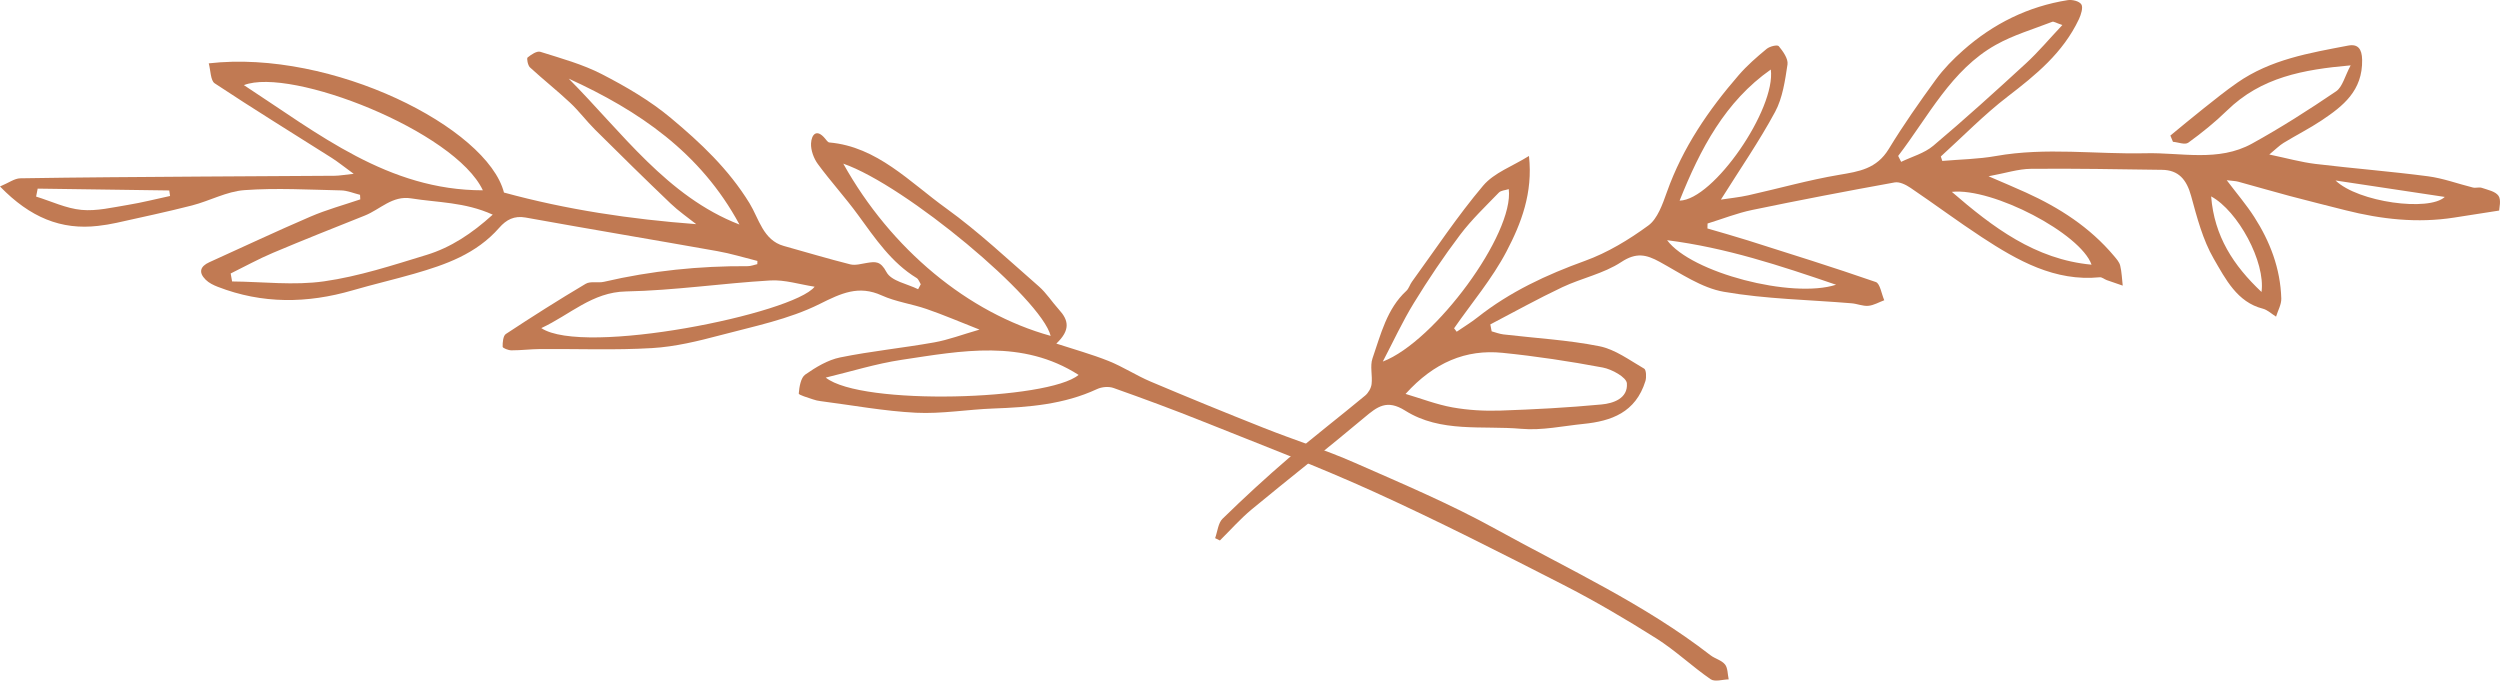
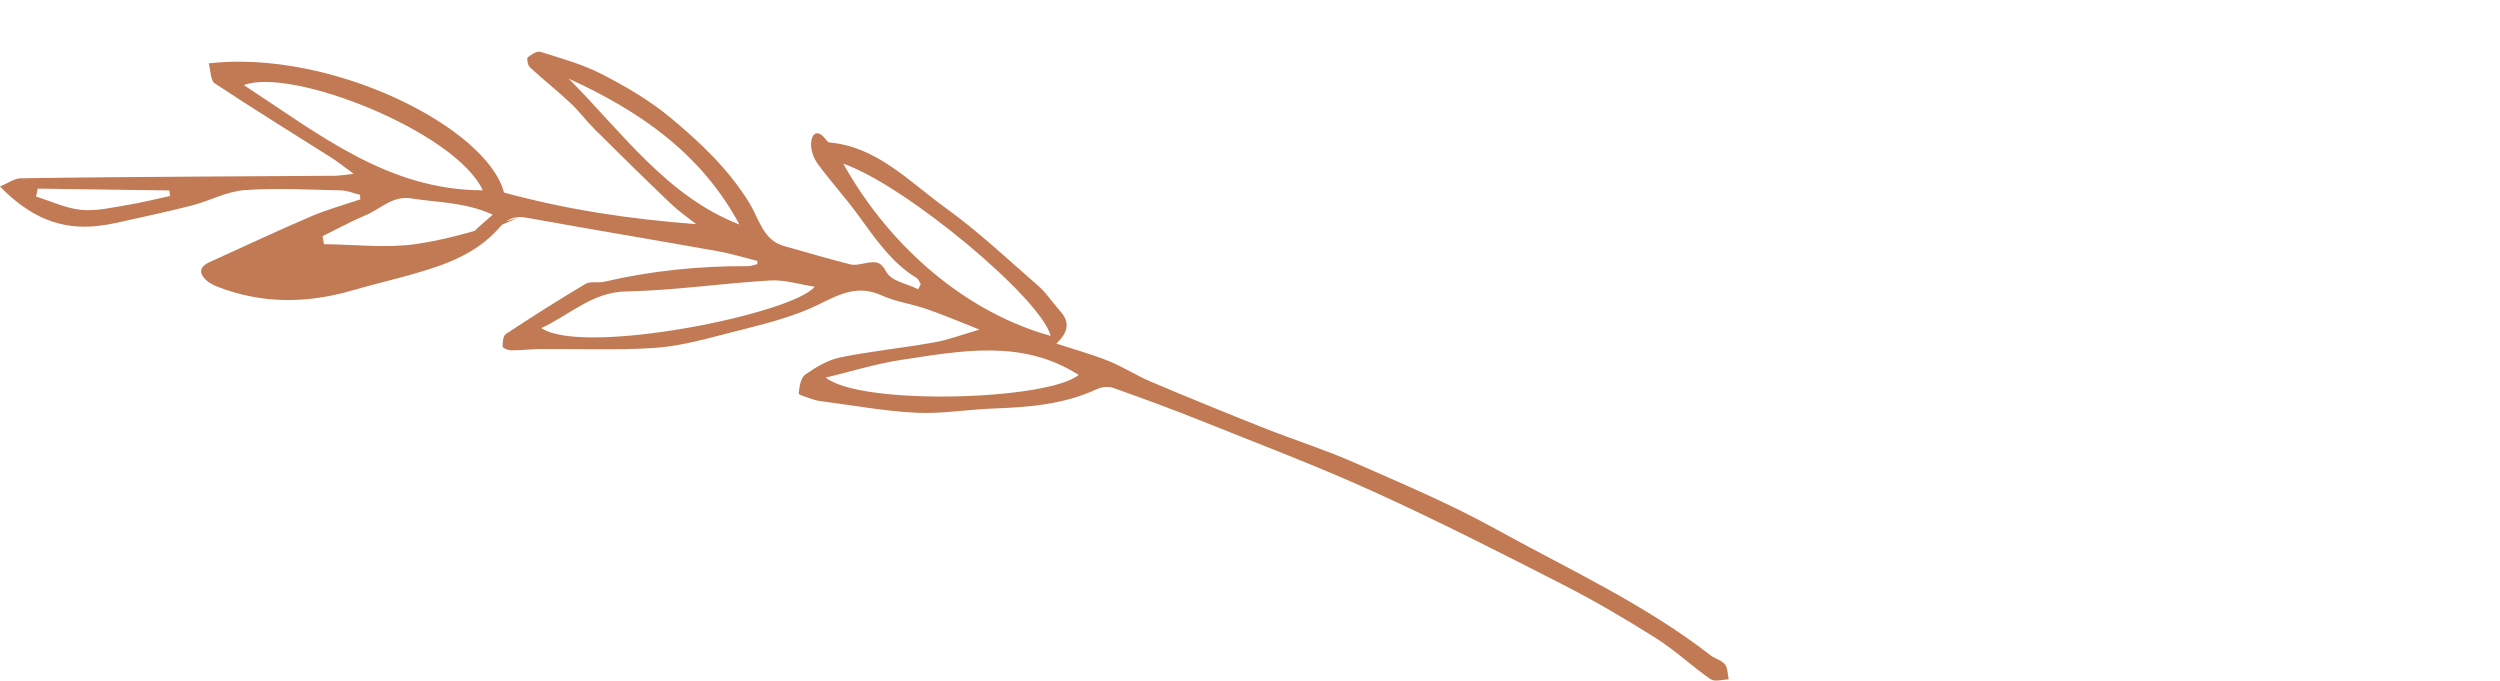
<svg xmlns="http://www.w3.org/2000/svg" xmlns:xlink="http://www.w3.org/1999/xlink" version="1.1" id="Layer_1" x="0px" y="0px" width="180px" height="49px" viewBox="0 0 180 49" enable-background="new 0 0 180 49" xml:space="preserve">
  <g>
    <defs>
      <rect id="SVGID_1_" width="180" height="49" />
    </defs>
    <clipPath id="SVGID_2_">
      <use xlink:href="#SVGID_1_" overflow="visible" />
    </clipPath>
-     <path clip-path="url(#SVGID_2_)" fill="#C17A53" d="M2.713,13.581L2.6,14.154c1.088,0.337,2.161,0.854,3.267,0.958   c1.093,0.102,2.225-0.177,3.331-0.357c1.022-0.167,2.032-0.426,3.047-0.644c-0.018-0.132-0.038-0.264-0.058-0.398L2.713,13.581z    M40.947,5.662c3.833,3.856,7.089,8.492,12.295,10.506C50.433,10.955,45.959,7.953,40.947,5.662 M59.452,27.187   c2.578,2.053,16.051,1.625,18.207-0.194c-4.06-2.594-8.431-1.733-12.757-1.083C63.065,26.186,61.268,26.752,59.452,27.187    M60.716,11.783c3.431,6.162,9.006,10.766,14.931,12.4C74.981,21.503,65.209,13.343,60.716,11.783 M38.973,23.623   c3.047,2.038,18.165-1.037,19.68-2.98c-1.088-0.166-2.15-0.512-3.192-0.45c-3.465,0.203-6.921,0.724-10.387,0.791   C42.641,21.031,41.054,22.655,38.973,23.623 M34.766,13.702C32.758,9.431,20.93,4.808,17.56,6.129   C22.944,9.641,27.952,13.704,34.766,13.702 M35.477,15.455c-2.014-0.916-3.976-0.864-5.876-1.172   c-1.35-0.22-2.232,0.798-3.331,1.236c-2.208,0.882-4.422,1.757-6.614,2.684c-1.037,0.437-2.032,0.988-3.047,1.487   c0.035,0.192,0.067,0.383,0.102,0.575c2.21,0.02,4.453,0.3,6.623-0.009c2.499-0.355,4.953-1.161,7.391-1.906   C32.447,17.822,33.966,16.825,35.477,15.455 M54.534,18.788c-0.962-0.24-1.914-0.536-2.887-0.707   c-4.6-0.819-9.21-1.587-13.808-2.419c-0.819-0.147-1.386,0.158-1.892,0.735c-1.663,1.895-3.864,2.659-6.116,3.309   c-1.479,0.426-2.978,0.772-4.455,1.202c-3.258,0.947-6.49,0.986-9.692-0.255c-0.311-0.121-0.64-0.277-0.877-0.514   c-0.533-0.529-0.391-0.96,0.26-1.256c2.428-1.098,4.842-2.237,7.289-3.287c1.162-0.501,2.388-0.834,3.585-1.241   c-0.005-0.11-0.011-0.218-0.018-0.328c-0.453-0.11-0.906-0.307-1.361-0.318c-2.325-0.05-4.657-0.186-6.969-0.019   c-1.272,0.093-2.498,0.776-3.765,1.102c-1.804,0.463-3.629,0.847-5.446,1.254c-0.435,0.097-0.877,0.166-1.321,0.218   C4.406,16.573,2.169,15.663,0,13.426c0.629-0.262,1.044-0.581,1.463-0.588c4.309-0.071,8.619-0.093,12.93-0.125   c3.234-0.022,6.469-0.032,9.705-0.058c0.329-0.002,0.658-0.065,1.368-0.141c-0.715-0.519-1.131-0.86-1.579-1.145   c-2.814-1.783-5.652-3.529-8.431-5.371c-0.302-0.201-0.289-0.938-0.426-1.437c8.882-1.018,20.05,4.632,21.256,9.302   c4.535,1.239,9.099,1.919,13.841,2.276c-0.617-0.491-1.272-0.94-1.843-1.487c-1.832-1.751-3.642-3.53-5.441-5.319   c-0.62-0.616-1.153-1.336-1.79-1.932c-0.94-0.882-1.95-1.679-2.898-2.552c-0.151-0.14-0.246-0.646-0.169-0.709   c0.264-0.212,0.666-0.489,0.922-0.409c1.499,0.473,3.04,0.893,4.438,1.615c1.73,0.893,3.456,1.896,4.962,3.155   c2.117,1.768,4.144,3.664,5.659,6.134c0.671,1.094,0.979,2.658,2.459,3.071c1.595,0.445,3.185,0.923,4.791,1.327   c0.373,0.093,0.804-0.041,1.204-0.104c0.606-0.095,0.973-0.151,1.404,0.659c0.351,0.657,1.49,0.841,2.279,1.236   c0.064-0.119,0.127-0.238,0.191-0.357c-0.096-0.153-0.16-0.367-0.295-0.449c-1.806-1.096-2.981-2.842-4.22-4.541   c-0.917-1.26-1.97-2.408-2.892-3.664c-0.295-0.4-0.518-0.998-0.493-1.489c0.033-0.636,0.398-1.081,1.002-0.359   c0.095,0.112,0.204,0.283,0.315,0.292c3.44,0.3,5.783,2.851,8.408,4.74c2.345,1.69,4.48,3.709,6.678,5.624   c0.544,0.475,0.95,1.124,1.444,1.668c0.697,0.759,0.851,1.465-0.186,2.449c1.257,0.411,2.534,0.763,3.762,1.252   c1.039,0.417,2.001,1.05,3.034,1.487c2.707,1.145,5.426,2.257,8.157,3.339c2.168,0.86,4.397,1.563,6.534,2.503   c3.425,1.507,6.887,2.968,10.17,4.783c5.217,2.883,10.652,5.364,15.442,9.075c0.329,0.253,0.793,0.352,1.044,0.661   c0.206,0.251,0.186,0.709,0.266,1.076c-0.44,0.007-0.997,0.199-1.304-0.013c-1.335-0.921-2.536-2.071-3.902-2.933   c-2.188-1.383-4.424-2.697-6.716-3.869c-4.502-2.302-9.012-4.597-13.603-6.683c-4.047-1.841-8.202-3.413-12.324-5.068   c-2.128-0.852-4.278-1.647-6.436-2.412c-0.355-0.127-0.846-0.084-1.195,0.078c-2.387,1.109-4.91,1.305-7.464,1.398   c-1.857,0.067-3.72,0.396-5.566,0.305c-2.299-0.115-4.586-0.542-6.878-0.837c-0.186-0.024-0.373-0.063-0.548-0.127   c-0.362-0.13-1.026-0.309-1.019-0.421c0.038-0.476,0.147-1.137,0.462-1.359c0.768-0.536,1.628-1.057,2.514-1.238   c2.241-0.456,4.524-0.681,6.776-1.083c1.019-0.181,2.008-0.56,3.263-0.921c-1.417-0.556-2.599-1.065-3.807-1.481   c-1.066-0.37-2.212-0.516-3.234-0.979c-1.663-0.756-2.918-0.158-4.469,0.616c-2.221,1.107-4.724,1.604-7.134,2.244   c-1.617,0.428-3.272,0.834-4.926,0.931c-2.678,0.16-5.368,0.05-8.053,0.069c-0.693,0.006-1.386,0.095-2.079,0.093   c-0.222,0-0.629-0.16-0.633-0.257c-0.009-0.311,0.036-0.791,0.229-0.918c1.892-1.247,3.804-2.462,5.748-3.614   c0.353-0.21,0.886-0.045,1.317-0.145c3.413-0.797,6.867-1.145,10.358-1.126c0.227,0,0.455-0.095,0.684-0.145L54.534,18.788z" />
-     <path clip-path="url(#SVGID_2_)" fill="#C17A53" d="M168.157,12.995c1.641,1.573,6.736,2.25,7.867,1.184   C173.312,13.771,170.735,13.382,168.157,12.995 M159.202,14.14c0.227,2.872,1.606,4.978,3.627,6.882   C163.127,18.863,161.134,15.188,159.202,14.14 M120.031,17.294c1.744,2.347,8.997,4.23,12.166,3.207   C128.133,19.113,124.285,17.836,120.031,17.294 M140.531,13.814c2.945,2.54,5.994,4.865,10.061,5.243   C149.812,16.822,143.491,13.501,140.531,13.814 M120.931,14.447c2.452-0.058,6.941-6.607,6.567-9.441   C124.218,7.306,122.426,10.704,120.931,14.447 M136.668,11.227c0.071,0.141,0.142,0.285,0.215,0.426   c0.779-0.378,1.664-0.612,2.316-1.161c2.272-1.915,4.48-3.916,6.674-5.933c0.875-0.804,1.65-1.731,2.618-2.758   c-0.466-0.153-0.624-0.272-0.729-0.231c-1.362,0.53-2.789,0.945-4.064,1.66C140.495,5.022,138.841,8.393,136.668,11.227    M108.631,13.617c-0.251,0.084-0.555,0.087-0.715,0.251c-0.955,0.988-1.959,1.941-2.789,3.039c-1.188,1.573-2.294,3.22-3.329,4.909   c-0.828,1.349-1.497,2.806-2.237,4.217C103.31,24.606,109.031,16.84,108.631,13.617 M101.2,28.362   c1.126,0.333,2.237,0.765,3.383,0.971c1.126,0.201,2.294,0.266,3.438,0.229c2.434-0.082,4.87-0.212,7.294-0.441   c0.835-0.078,1.905-0.428,1.821-1.522c-0.035-0.439-1.084-1.014-1.737-1.137c-2.394-0.449-4.806-0.815-7.225-1.059   C105.549,25.139,103.254,26.09,101.2,28.362 M163.389,11.125c1.282,0.268,2.288,0.551,3.312,0.676   c2.703,0.326,5.417,0.538,8.115,0.891c1.093,0.143,2.156,0.543,3.236,0.81c0.206,0.05,0.447-0.045,0.644,0.024   c0.424,0.149,0.977,0.248,1.199,0.577c0.206,0.303,0.044,0.884,0.044,1.057c-1.266,0.199-2.254,0.352-3.24,0.506   c-2.641,0.413-5.239,0.125-7.816-0.527c-1.342-0.341-2.687-0.672-4.026-1.029c-1.237-0.329-2.467-0.69-3.702-1.027   c-0.202-0.054-0.418-0.056-0.831-0.108c0.744,0.983,1.421,1.772,1.981,2.645c1.133,1.764,1.885,3.705,1.948,5.872   c0.013,0.43-0.244,0.871-0.377,1.306c-0.318-0.197-0.615-0.488-0.957-0.575c-1.843-0.467-2.681-2.133-3.531-3.597   c-0.782-1.349-1.204-2.965-1.626-4.511c-0.327-1.2-0.917-1.872-2.09-1.887c-3.149-0.041-6.298-0.104-9.446-0.073   c-0.913,0.009-1.824,0.311-3.052,0.536c1.053,0.456,1.881,0.8,2.698,1.172c2.394,1.089,4.591,2.488,6.347,4.578   c0.173,0.207,0.377,0.435,0.437,0.689c0.111,0.465,0.126,0.955,0.18,1.435c-0.38-0.13-0.764-0.257-1.144-0.395   c-0.173-0.061-0.346-0.221-0.508-0.207c-3.225,0.32-5.905-1.189-8.508-2.896c-1.734-1.137-3.403-2.384-5.122-3.545   c-0.331-0.223-0.788-0.452-1.141-0.387c-3.425,0.62-6.845,1.273-10.254,1.982c-1.09,0.225-2.143,0.646-3.214,0.975   c-0.002,0.119-0.005,0.238-0.009,0.357c0.973,0.287,1.948,0.556,2.916,0.862c3.076,0.977,6.159,1.936,9.21,2.996   c0.304,0.106,0.407,0.858,0.606,1.31c-0.382,0.141-0.759,0.367-1.148,0.402c-0.395,0.035-0.8-0.149-1.204-0.182   c-3.071-0.257-6.172-0.3-9.199-0.828c-1.608-0.281-3.116-1.334-4.613-2.153c-0.973-0.534-1.697-0.696-2.765,0.007   c-1.279,0.843-2.854,1.156-4.253,1.816c-1.754,0.828-3.458,1.779-5.182,2.678c0.031,0.166,0.064,0.333,0.096,0.499   c0.28,0.076,0.558,0.186,0.844,0.221c2.308,0.272,4.639,0.398,6.914,0.851c1.135,0.225,2.179,1.012,3.227,1.617   c0.144,0.084,0.169,0.622,0.086,0.891c-0.706,2.272-2.465,2.883-4.451,3.084c-1.493,0.151-3.005,0.486-4.478,0.355   c-2.812-0.249-5.808,0.301-8.364-1.308c-1.322-0.832-2.001-0.296-2.945,0.497c-2.672,2.246-5.421,4.387-8.109,6.611   c-0.815,0.676-1.53,1.489-2.29,2.239c-0.115-0.056-0.229-0.112-0.344-0.167c0.171-0.473,0.218-1.089,0.533-1.396   c1.546-1.506,3.132-2.972,4.766-4.372c1.803-1.543,3.682-2.985,5.506-4.5c0.224-0.186,0.424-0.527,0.46-0.821   c0.075-0.612-0.126-1.303,0.065-1.852c0.598-1.731,1.037-3.575,2.439-4.865c0.178-0.164,0.251-0.45,0.402-0.657   c1.688-2.323,3.282-4.736,5.124-6.914c0.797-0.942,2.108-1.392,3.302-2.14c0.295,2.663-0.562,4.863-1.617,6.873   c-1.037,1.976-2.501,3.7-3.776,5.535c0.064,0.082,0.126,0.164,0.189,0.246c0.502-0.344,1.026-0.659,1.504-1.037   c2.348-1.852,4.97-3.067,7.733-4.066c1.613-0.583,3.158-1.517,4.566-2.548c0.655-0.48,1.02-1.53,1.328-2.395   c1.144-3.223,3.011-5.931,5.175-8.429c0.602-0.696,1.304-1.305,2.008-1.887c0.222-0.184,0.773-0.32,0.875-0.197   c0.304,0.365,0.689,0.908,0.629,1.312c-0.175,1.165-0.353,2.418-0.891,3.415c-1.144,2.122-2.516,4.104-3.905,6.32   c0.666-0.102,1.33-0.167,1.977-0.311c2.183-0.488,4.348-1.104,6.547-1.474c1.413-0.238,2.69-0.426,3.562-1.859   c1.05-1.725,2.21-3.378,3.394-5.003c0.564-0.772,1.246-1.467,1.955-2.094c2.19-1.941,4.706-3.171,7.533-3.62   c0.324-0.052,0.835,0.069,0.986,0.307c0.138,0.216-0.024,0.737-0.175,1.059c-1.151,2.436-3.105,4.018-5.135,5.578   c-1.695,1.301-3.214,2.864-4.81,4.312c0.035,0.106,0.069,0.214,0.106,0.32c1.288-0.112,2.592-0.127,3.862-0.354   c3.596-0.64,7.196-0.114,10.789-0.199c2.545-0.06,5.224,0.644,7.645-0.692c2.077-1.145,4.091-2.431,6.061-3.769   c0.457-0.311,0.629-1.092,1.046-1.867c-3.422,0.301-6.441,0.854-8.895,3.246c-0.87,0.847-1.819,1.614-2.796,2.321   c-0.242,0.175-0.729-0.033-1.104-0.063c-0.062-0.151-0.124-0.301-0.186-0.45c0.789-0.646,1.573-1.303,2.372-1.936   c0.8-0.635,1.597-1.279,2.43-1.859c2.425-1.694,5.226-2.151,7.997-2.682c0.704-0.136,0.993,0.238,1.008,1.022   c0.042,2.233-1.384,3.337-2.903,4.355c-0.89,0.594-1.845,1.074-2.756,1.63C164.113,10.475,163.857,10.74,163.389,11.125" />
+     <path clip-path="url(#SVGID_2_)" fill="#C17A53" d="M2.713,13.581L2.6,14.154c1.088,0.337,2.161,0.854,3.267,0.958   c1.093,0.102,2.225-0.177,3.331-0.357c1.022-0.167,2.032-0.426,3.047-0.644c-0.018-0.132-0.038-0.264-0.058-0.398L2.713,13.581z    M40.947,5.662c3.833,3.856,7.089,8.492,12.295,10.506C50.433,10.955,45.959,7.953,40.947,5.662 M59.452,27.187   c2.578,2.053,16.051,1.625,18.207-0.194c-4.06-2.594-8.431-1.733-12.757-1.083C63.065,26.186,61.268,26.752,59.452,27.187    M60.716,11.783c3.431,6.162,9.006,10.766,14.931,12.4C74.981,21.503,65.209,13.343,60.716,11.783 M38.973,23.623   c3.047,2.038,18.165-1.037,19.68-2.98c-1.088-0.166-2.15-0.512-3.192-0.45c-3.465,0.203-6.921,0.724-10.387,0.791   C42.641,21.031,41.054,22.655,38.973,23.623 M34.766,13.702C32.758,9.431,20.93,4.808,17.56,6.129   C22.944,9.641,27.952,13.704,34.766,13.702 M35.477,15.455c-2.014-0.916-3.976-0.864-5.876-1.172   c-1.35-0.22-2.232,0.798-3.331,1.236c-1.037,0.437-2.032,0.988-3.047,1.487   c0.035,0.192,0.067,0.383,0.102,0.575c2.21,0.02,4.453,0.3,6.623-0.009c2.499-0.355,4.953-1.161,7.391-1.906   C32.447,17.822,33.966,16.825,35.477,15.455 M54.534,18.788c-0.962-0.24-1.914-0.536-2.887-0.707   c-4.6-0.819-9.21-1.587-13.808-2.419c-0.819-0.147-1.386,0.158-1.892,0.735c-1.663,1.895-3.864,2.659-6.116,3.309   c-1.479,0.426-2.978,0.772-4.455,1.202c-3.258,0.947-6.49,0.986-9.692-0.255c-0.311-0.121-0.64-0.277-0.877-0.514   c-0.533-0.529-0.391-0.96,0.26-1.256c2.428-1.098,4.842-2.237,7.289-3.287c1.162-0.501,2.388-0.834,3.585-1.241   c-0.005-0.11-0.011-0.218-0.018-0.328c-0.453-0.11-0.906-0.307-1.361-0.318c-2.325-0.05-4.657-0.186-6.969-0.019   c-1.272,0.093-2.498,0.776-3.765,1.102c-1.804,0.463-3.629,0.847-5.446,1.254c-0.435,0.097-0.877,0.166-1.321,0.218   C4.406,16.573,2.169,15.663,0,13.426c0.629-0.262,1.044-0.581,1.463-0.588c4.309-0.071,8.619-0.093,12.93-0.125   c3.234-0.022,6.469-0.032,9.705-0.058c0.329-0.002,0.658-0.065,1.368-0.141c-0.715-0.519-1.131-0.86-1.579-1.145   c-2.814-1.783-5.652-3.529-8.431-5.371c-0.302-0.201-0.289-0.938-0.426-1.437c8.882-1.018,20.05,4.632,21.256,9.302   c4.535,1.239,9.099,1.919,13.841,2.276c-0.617-0.491-1.272-0.94-1.843-1.487c-1.832-1.751-3.642-3.53-5.441-5.319   c-0.62-0.616-1.153-1.336-1.79-1.932c-0.94-0.882-1.95-1.679-2.898-2.552c-0.151-0.14-0.246-0.646-0.169-0.709   c0.264-0.212,0.666-0.489,0.922-0.409c1.499,0.473,3.04,0.893,4.438,1.615c1.73,0.893,3.456,1.896,4.962,3.155   c2.117,1.768,4.144,3.664,5.659,6.134c0.671,1.094,0.979,2.658,2.459,3.071c1.595,0.445,3.185,0.923,4.791,1.327   c0.373,0.093,0.804-0.041,1.204-0.104c0.606-0.095,0.973-0.151,1.404,0.659c0.351,0.657,1.49,0.841,2.279,1.236   c0.064-0.119,0.127-0.238,0.191-0.357c-0.096-0.153-0.16-0.367-0.295-0.449c-1.806-1.096-2.981-2.842-4.22-4.541   c-0.917-1.26-1.97-2.408-2.892-3.664c-0.295-0.4-0.518-0.998-0.493-1.489c0.033-0.636,0.398-1.081,1.002-0.359   c0.095,0.112,0.204,0.283,0.315,0.292c3.44,0.3,5.783,2.851,8.408,4.74c2.345,1.69,4.48,3.709,6.678,5.624   c0.544,0.475,0.95,1.124,1.444,1.668c0.697,0.759,0.851,1.465-0.186,2.449c1.257,0.411,2.534,0.763,3.762,1.252   c1.039,0.417,2.001,1.05,3.034,1.487c2.707,1.145,5.426,2.257,8.157,3.339c2.168,0.86,4.397,1.563,6.534,2.503   c3.425,1.507,6.887,2.968,10.17,4.783c5.217,2.883,10.652,5.364,15.442,9.075c0.329,0.253,0.793,0.352,1.044,0.661   c0.206,0.251,0.186,0.709,0.266,1.076c-0.44,0.007-0.997,0.199-1.304-0.013c-1.335-0.921-2.536-2.071-3.902-2.933   c-2.188-1.383-4.424-2.697-6.716-3.869c-4.502-2.302-9.012-4.597-13.603-6.683c-4.047-1.841-8.202-3.413-12.324-5.068   c-2.128-0.852-4.278-1.647-6.436-2.412c-0.355-0.127-0.846-0.084-1.195,0.078c-2.387,1.109-4.91,1.305-7.464,1.398   c-1.857,0.067-3.72,0.396-5.566,0.305c-2.299-0.115-4.586-0.542-6.878-0.837c-0.186-0.024-0.373-0.063-0.548-0.127   c-0.362-0.13-1.026-0.309-1.019-0.421c0.038-0.476,0.147-1.137,0.462-1.359c0.768-0.536,1.628-1.057,2.514-1.238   c2.241-0.456,4.524-0.681,6.776-1.083c1.019-0.181,2.008-0.56,3.263-0.921c-1.417-0.556-2.599-1.065-3.807-1.481   c-1.066-0.37-2.212-0.516-3.234-0.979c-1.663-0.756-2.918-0.158-4.469,0.616c-2.221,1.107-4.724,1.604-7.134,2.244   c-1.617,0.428-3.272,0.834-4.926,0.931c-2.678,0.16-5.368,0.05-8.053,0.069c-0.693,0.006-1.386,0.095-2.079,0.093   c-0.222,0-0.629-0.16-0.633-0.257c-0.009-0.311,0.036-0.791,0.229-0.918c1.892-1.247,3.804-2.462,5.748-3.614   c0.353-0.21,0.886-0.045,1.317-0.145c3.413-0.797,6.867-1.145,10.358-1.126c0.227,0,0.455-0.095,0.684-0.145L54.534,18.788z" />
  </g>
</svg>